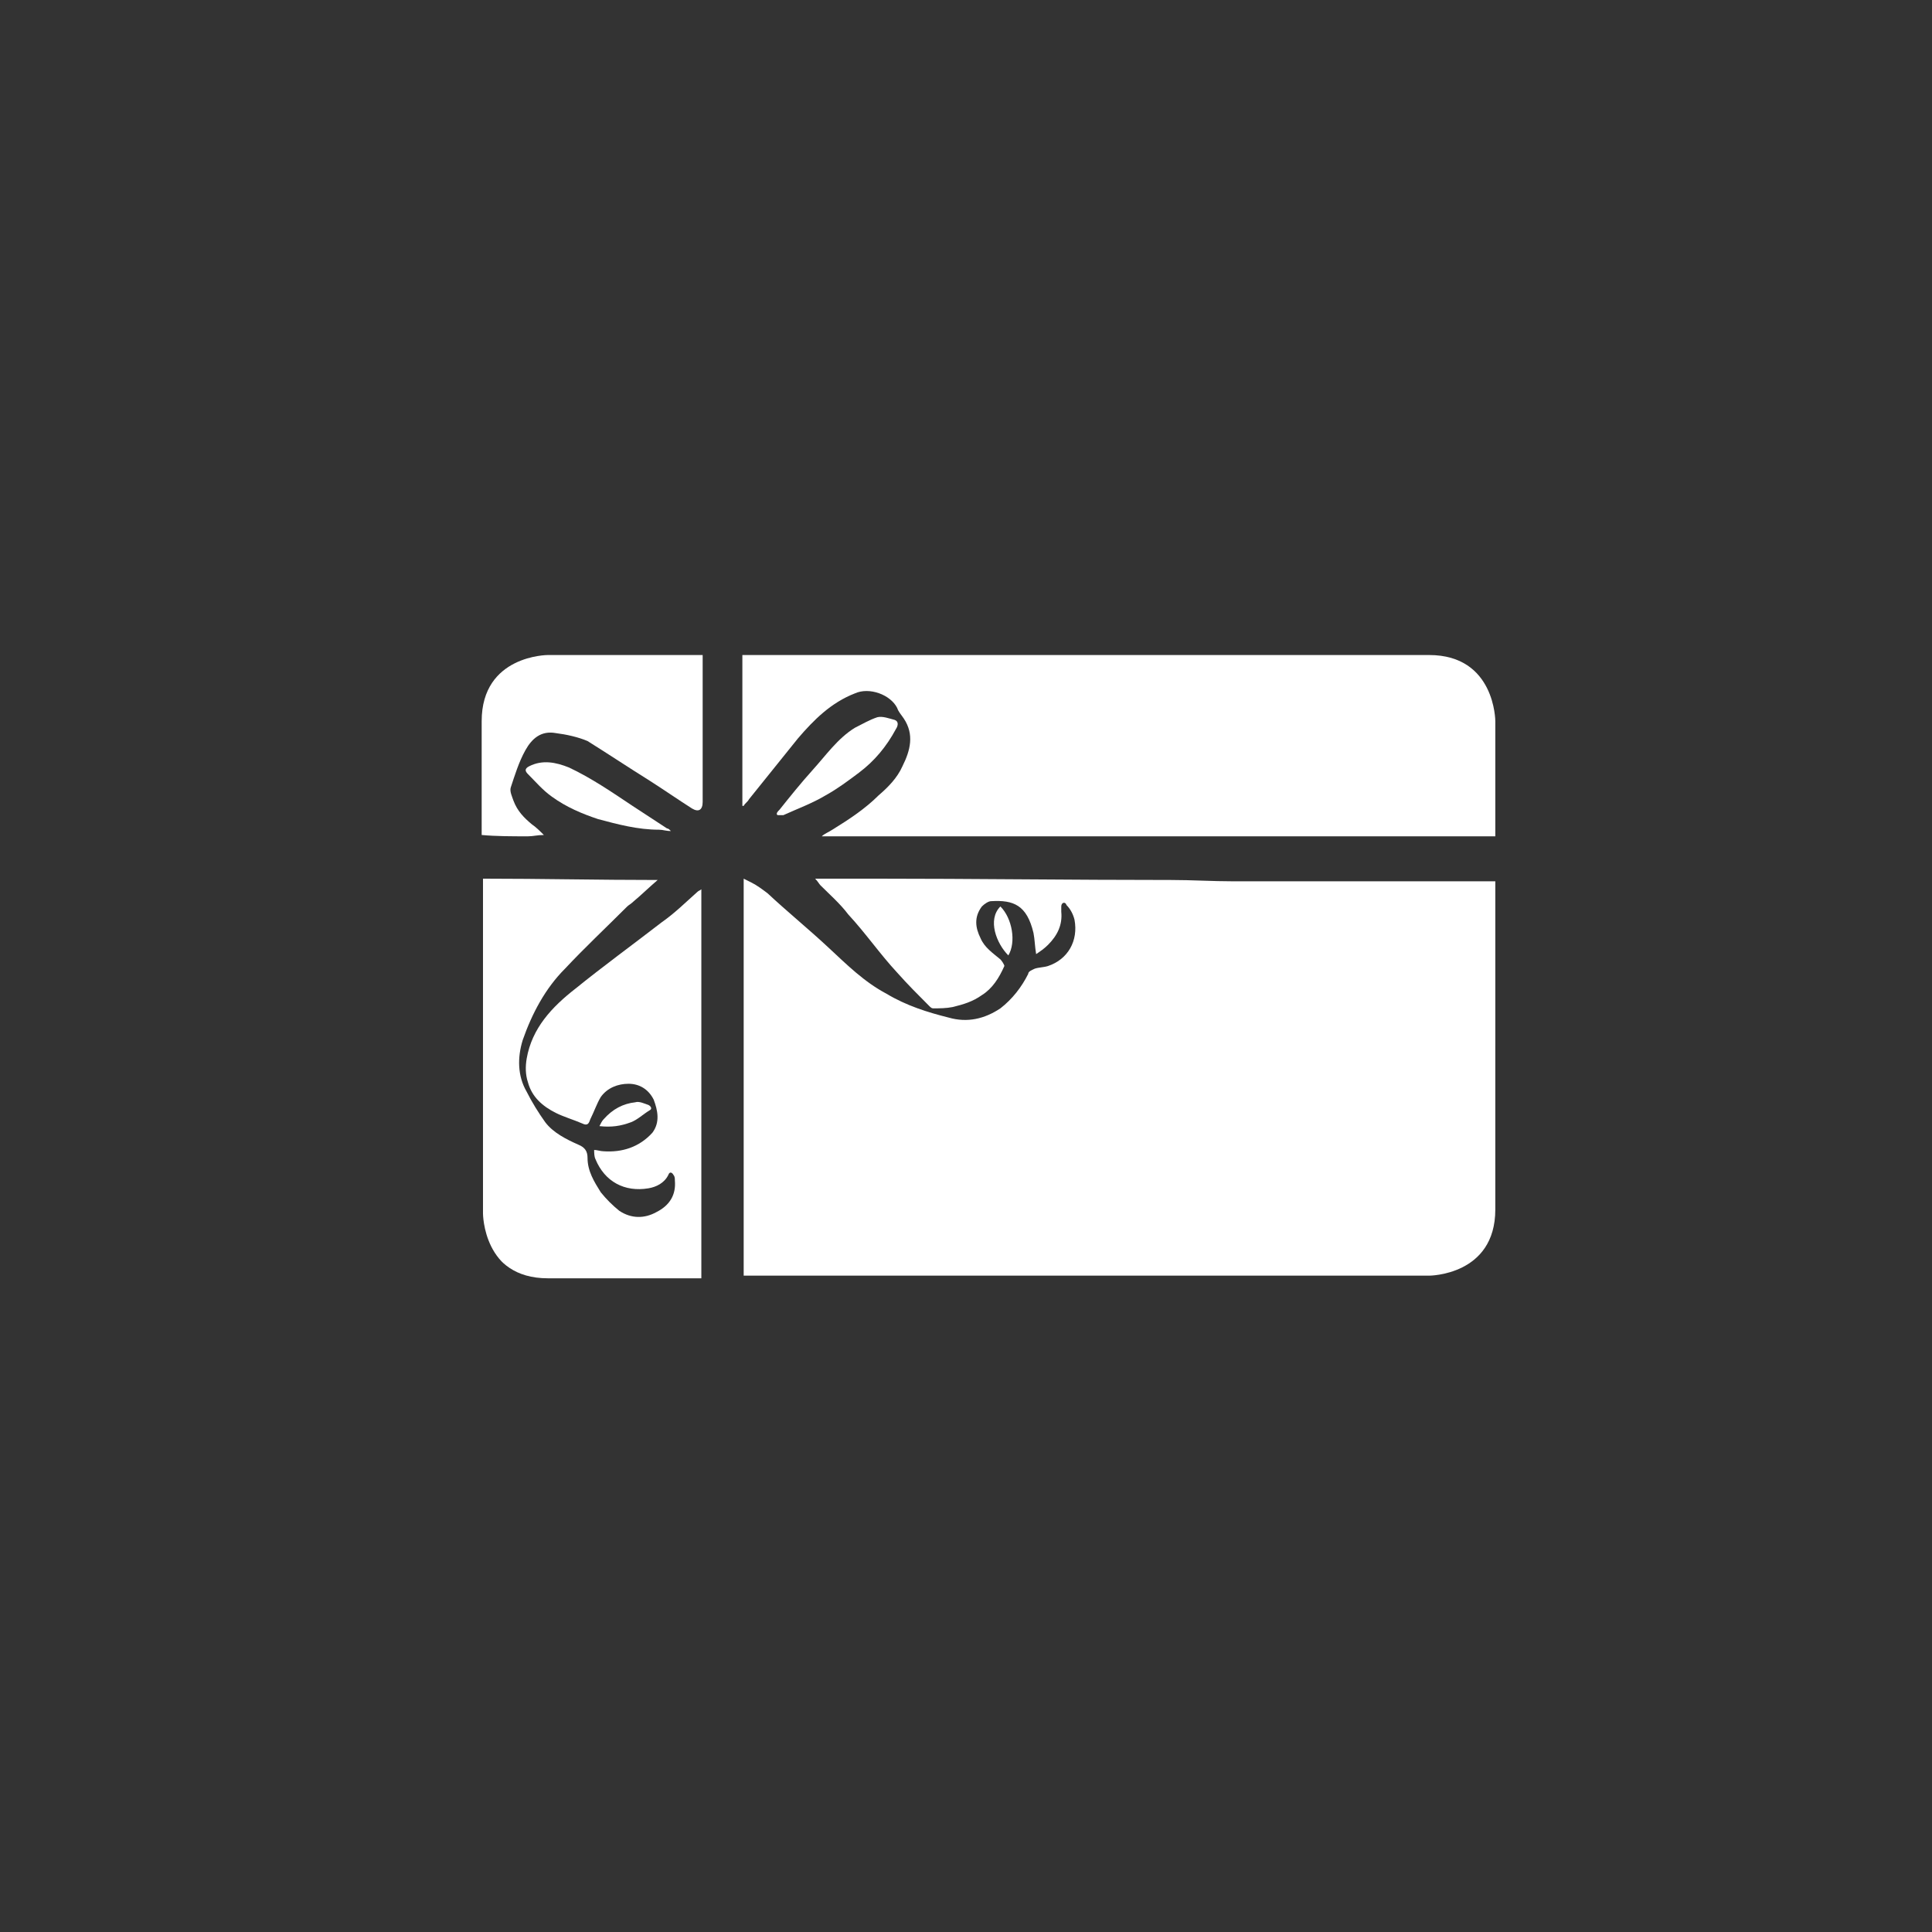
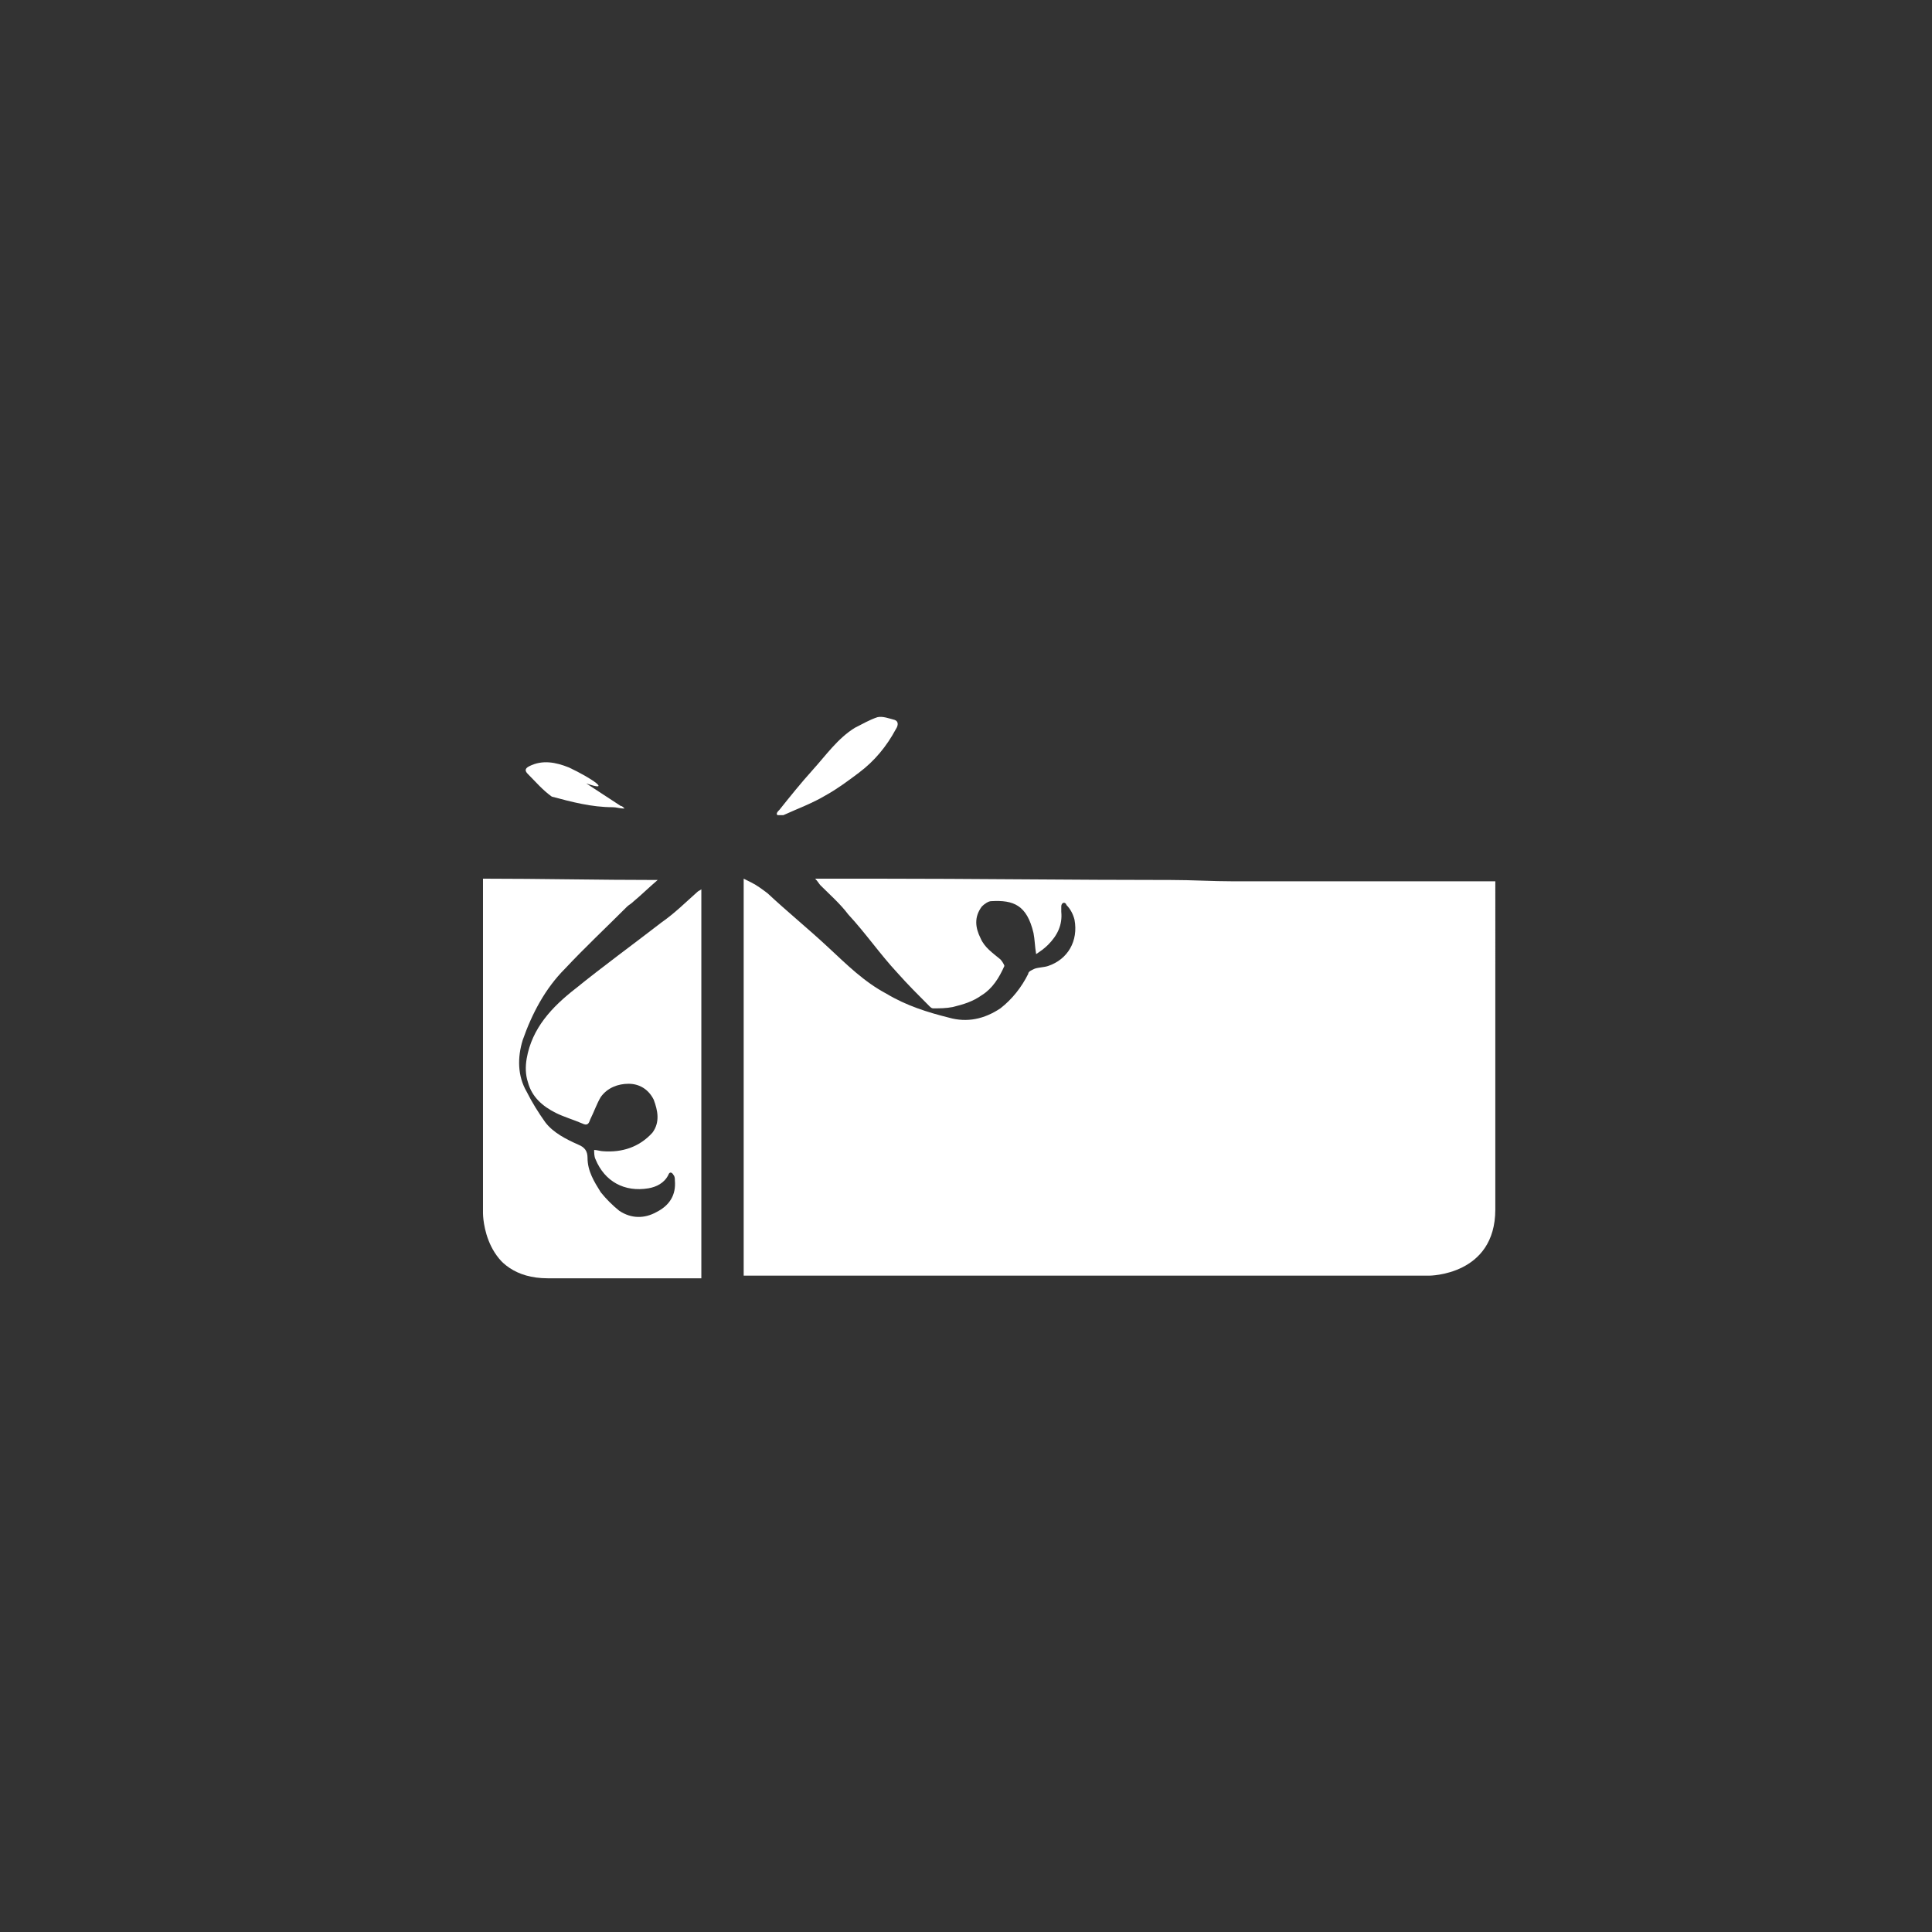
<svg xmlns="http://www.w3.org/2000/svg" xmlns:xlink="http://www.w3.org/1999/xlink" version="1.1" id="Ebene_1" x="0px" y="0px" viewBox="0 0 146 146" style="enable-background:new 0 0 146 146;" xml:space="preserve">
  <rect x="0" y="0" width="146" height="146" fill="#333333" stroke="none" />
  <style type="text/css">
	.st0{clip-path:url(#SVGID_2_);}
	.st1{fill:#FFFFFF;}
</style>
  <g>
    <defs>
      <path id="SVGID_1_" d="M41.4,49.5c0,0-5,0-5,5v37.1c0,0,0,5,5,5h66.7c0,0,5,0,5-5V54.5c0,0,0-5-5-5H41.4z" />
    </defs>
    <clipPath id="SVGID_2_">
      <use xlink:href="#SVGID_1_" style="overflow:visible;" />
    </clipPath>
    <g class="st0">
-       <path class="st1" d="M39.9,63.2c0.4,0,0.7-0.1,1.2-0.1c-0.3-0.3-0.6-0.6-0.9-0.8c-0.6-0.5-1.1-1-1.4-1.8c-0.1-0.3-0.3-0.7-0.2-1    c0.3-0.9,0.6-1.9,1.1-2.8c0.5-0.9,1.2-1.5,2.3-1.3c0.8,0.1,1.7,0.3,2.4,0.6C46,57,47.5,58,49.1,59c1.1,0.7,2.1,1.4,3.2,2.1    c0.5,0.3,0.8,0.1,0.8-0.5c0-1.2,0-2.4,0-3.6c0-2.5,0-5.1,0-7.6H41.4c0,0-5,0-5,5v8.7C37.5,63.2,38.7,63.2,39.9,63.2z" />
      <path class="st1" d="M67.7,55.1c0.2-0.3,0.2-0.6-0.1-0.7c-0.4-0.1-0.9-0.3-1.3-0.2c-0.6,0.2-1.1,0.5-1.7,0.8    c-1.3,0.8-2.2,2.1-3.2,3.2c-0.9,1-1.7,2-2.5,3c-0.1,0.1-0.2,0.2-0.2,0.3c0,0,0,0.1,0.1,0.1c0.1,0,0.3,0,0.4,0    c1.1-0.5,2.2-0.9,3.2-1.5c0.9-0.5,1.7-1.1,2.5-1.7C66.1,57.5,67,56.4,67.7,55.1z" />
-       <path class="st1" d="M43,58c-1-0.4-2-0.6-3-0.1c-0.4,0.2-0.3,0.4-0.1,0.6c0.6,0.6,1.1,1.2,1.8,1.7c1.1,0.8,2.3,1.3,3.5,1.7    c1.5,0.4,3,0.8,4.6,0.8c0.3,0,0.5,0.1,0.9,0.1c-0.1-0.1-0.2-0.2-0.3-0.2c-0.9-0.6-1.7-1.1-2.6-1.7C46.3,59.9,44.7,58.8,43,58z" />
-       <path class="st1" d="M75.6,68.5c-1,1-0.3,2.8,0.6,3.7C76.8,71.2,76.5,69.4,75.6,68.5z" />
-       <path class="st1" d="M56.1,60.9c0,0,0.1,0,0.1,0c0.1-0.2,0.3-0.3,0.4-0.5c1.2-1.5,2.5-3.1,3.7-4.6c1.2-1.4,2.5-2.7,4.3-3.4    c1.1-0.5,2.7,0.1,3.2,1.1c0.1,0.3,0.3,0.5,0.5,0.8c0.8,1.2,0.5,2.4-0.1,3.6c-0.4,0.9-1.1,1.6-1.8,2.2c-1,1-2.2,1.8-3.5,2.6    c-0.3,0.2-0.6,0.3-0.8,0.5h50.9v-8.7c0,0,0-5-5-5H56.1V60.9z" />
+       <path class="st1" d="M43,58c-1-0.4-2-0.6-3-0.1c-0.4,0.2-0.3,0.4-0.1,0.6c0.6,0.6,1.1,1.2,1.8,1.7c1.5,0.4,3,0.8,4.6,0.8c0.3,0,0.5,0.1,0.9,0.1c-0.1-0.1-0.2-0.2-0.3-0.2c-0.9-0.6-1.7-1.1-2.6-1.7C46.3,59.9,44.7,58.8,43,58z" />
      <path class="st1" d="M93.2,66.6c-1.6,0-3.1-0.1-4.7-0.1c-7.5,0-15-0.1-22.4-0.1c-1.3,0-2.6,0-3.9,0c-0.2,0-0.3,0-0.6,0    c0.2,0.2,0.3,0.4,0.4,0.5c0.7,0.7,1.5,1.4,2.1,2.2c1.3,1.4,2.4,3,3.7,4.4c0.8,0.9,1.6,1.7,2.4,2.5c0.1,0.1,0.2,0.2,0.3,0.2    c0.5,0,1,0,1.5-0.1c0.8-0.2,1.5-0.4,2.2-0.9c0.8-0.5,1.3-1.3,1.7-2.2c0-0.1-0.2-0.4-0.3-0.5c-0.6-0.5-1.2-0.9-1.5-1.6    c-0.4-0.8-0.5-1.6,0.1-2.4c0.2-0.2,0.5-0.4,0.7-0.4c1.7-0.1,2.7,0.3,3.2,2.4c0.1,0.5,0.1,1,0.2,1.6c0.3-0.2,0.6-0.4,0.9-0.7    c0.7-0.7,1.1-1.5,1-2.5c0-0.1,0-0.2,0-0.4c0-0.3,0.3-0.4,0.4-0.1c0.3,0.3,0.5,0.7,0.6,1.1c0.3,1.6-0.5,3-2,3.5    c-0.3,0.1-0.7,0.1-1,0.2c-0.2,0.1-0.5,0.2-0.5,0.4c-0.5,1-1.2,1.9-2.1,2.6c-1.2,0.8-2.5,1.1-3.9,0.7c-1.6-0.4-3.2-0.9-4.7-1.8    c-1.7-0.9-3-2.2-4.4-3.5c-1.5-1.4-3.1-2.7-4.6-4.1c-0.4-0.3-0.8-0.6-1.2-0.8c-0.2-0.1-0.4-0.2-0.6-0.3c0,0.3,0,0.5,0,0.7    c0,9.8,0,19.5,0,29.3h51.8c0,0,5,0,5-5V66.6C106.5,66.6,99.8,66.6,93.2,66.6z" />
      <path class="st1" d="M53,67.9v-0.7c-0.1,0.1-0.2,0.1-0.3,0.2c-0.9,0.8-1.7,1.6-2.7,2.3c-2.2,1.7-4.4,3.3-6.5,5    c-1.8,1.4-3.3,3-3.7,5.3c-0.1,0.6-0.1,1.2,0.1,1.8c0.3,1.1,1.1,1.8,2.1,2.3c0.6,0.3,1.3,0.5,2,0.8c0.4,0.2,0.5,0,0.6-0.3    c0.3-0.6,0.5-1.2,0.8-1.7c0.5-0.7,1.3-1,2.1-1c0.8,0,1.5,0.4,1.9,1.2c0.3,0.8,0.5,1.7-0.1,2.5c-1,1.1-2.3,1.5-3.7,1.4    c-0.2,0-0.5-0.1-0.7-0.1c0,0.2,0,0.5,0.1,0.7c0.7,1.7,2.2,2.5,4,2.2c0.6-0.1,1.2-0.4,1.5-1c0.1-0.3,0.3-0.2,0.4,0    c0.1,0.1,0.1,0.3,0.1,0.4c0.1,1.1-0.4,1.9-1.4,2.4c-0.9,0.5-1.9,0.5-2.8-0.1c-0.5-0.4-1-0.9-1.4-1.4c-0.5-0.8-1-1.6-1-2.6    c0-0.5-0.2-0.8-0.7-1c-0.9-0.4-1.9-0.9-2.5-1.7c-0.5-0.7-1-1.5-1.4-2.3c-0.7-1.2-0.7-2.6-0.3-3.9c0.7-2,1.7-3.9,3.2-5.4    c1.5-1.6,3.1-3.1,4.7-4.7c0.1-0.1,0.3-0.2,0.5-0.4c0.6-0.5,1.1-1,1.8-1.6c-4.5,0-8.8-0.1-13.2-0.1v25.3c0,0,0,5,5,5H53    C53,87,53,77.4,53,67.9z" />
-       <path class="st1" d="M47.7,84.8c0.5-0.2,0.9-0.6,1.4-0.9c0.2-0.1,0.1-0.3-0.1-0.4c-0.3-0.1-0.7-0.3-1-0.2    c-0.9,0.1-1.7,0.5-2.4,1.3c-0.1,0.1-0.2,0.3-0.3,0.5C46.2,85.2,46.9,85.1,47.7,84.8z" />
    </g>
  </g>
</svg>